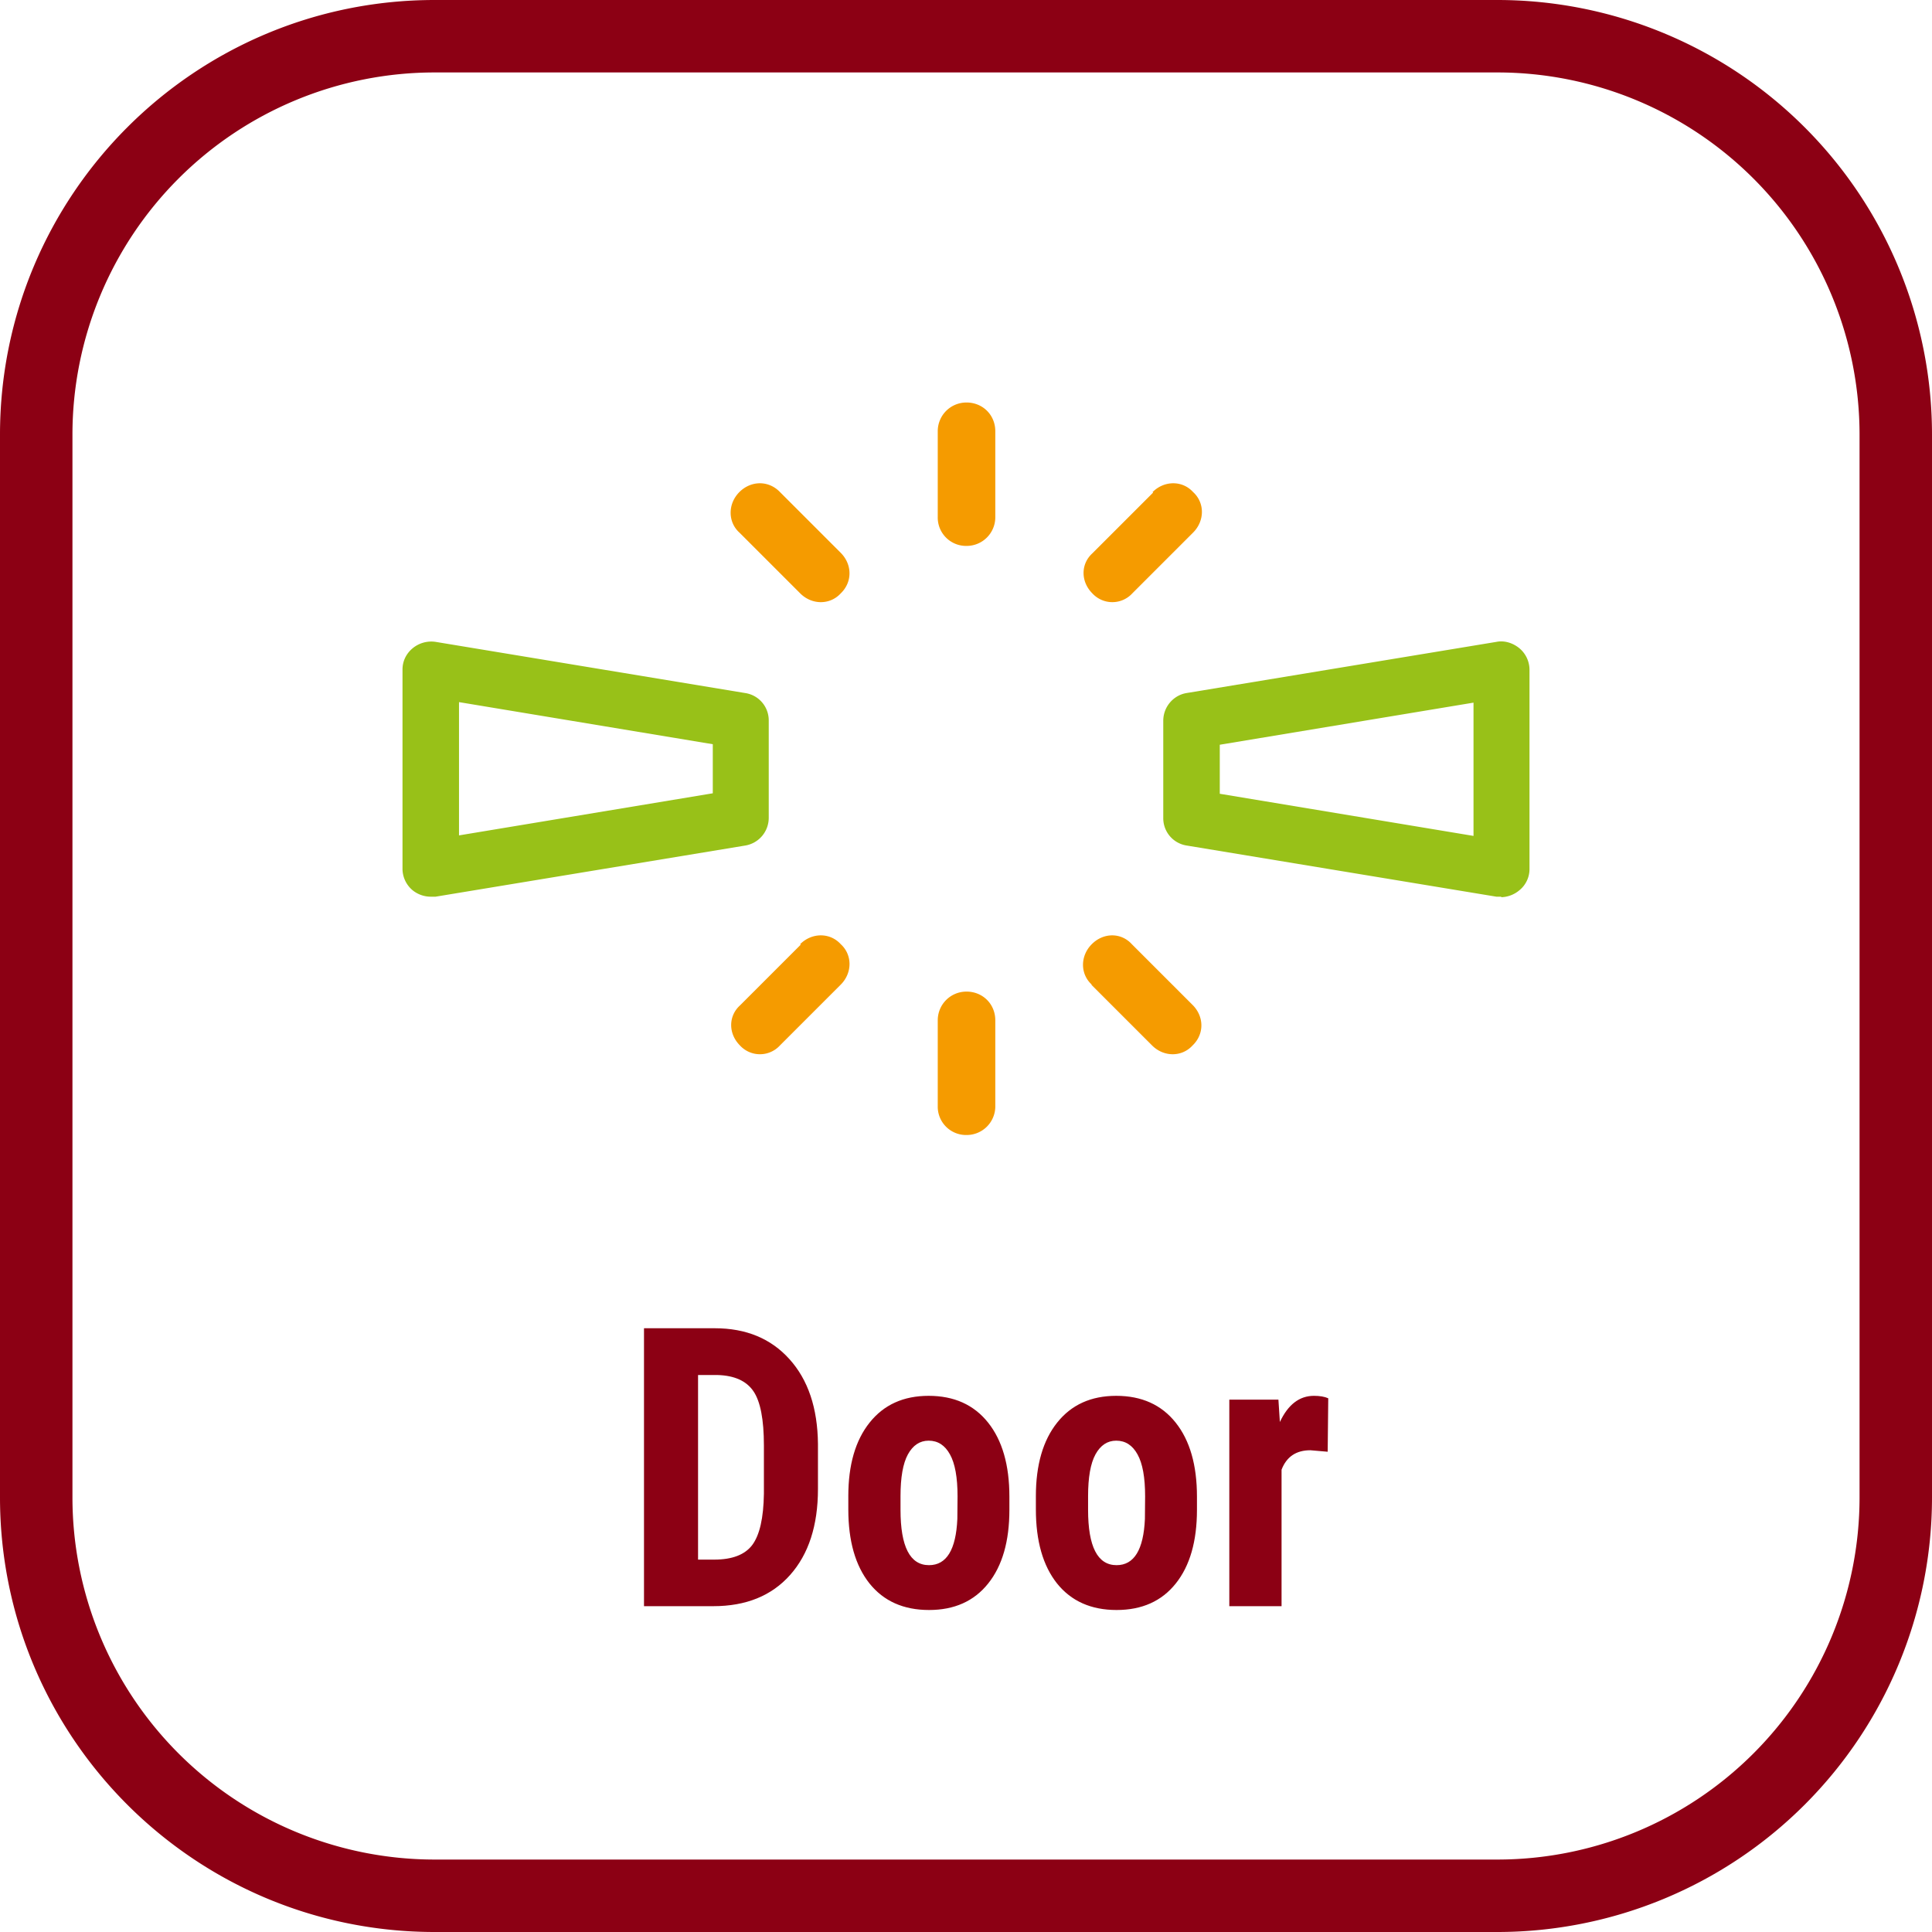
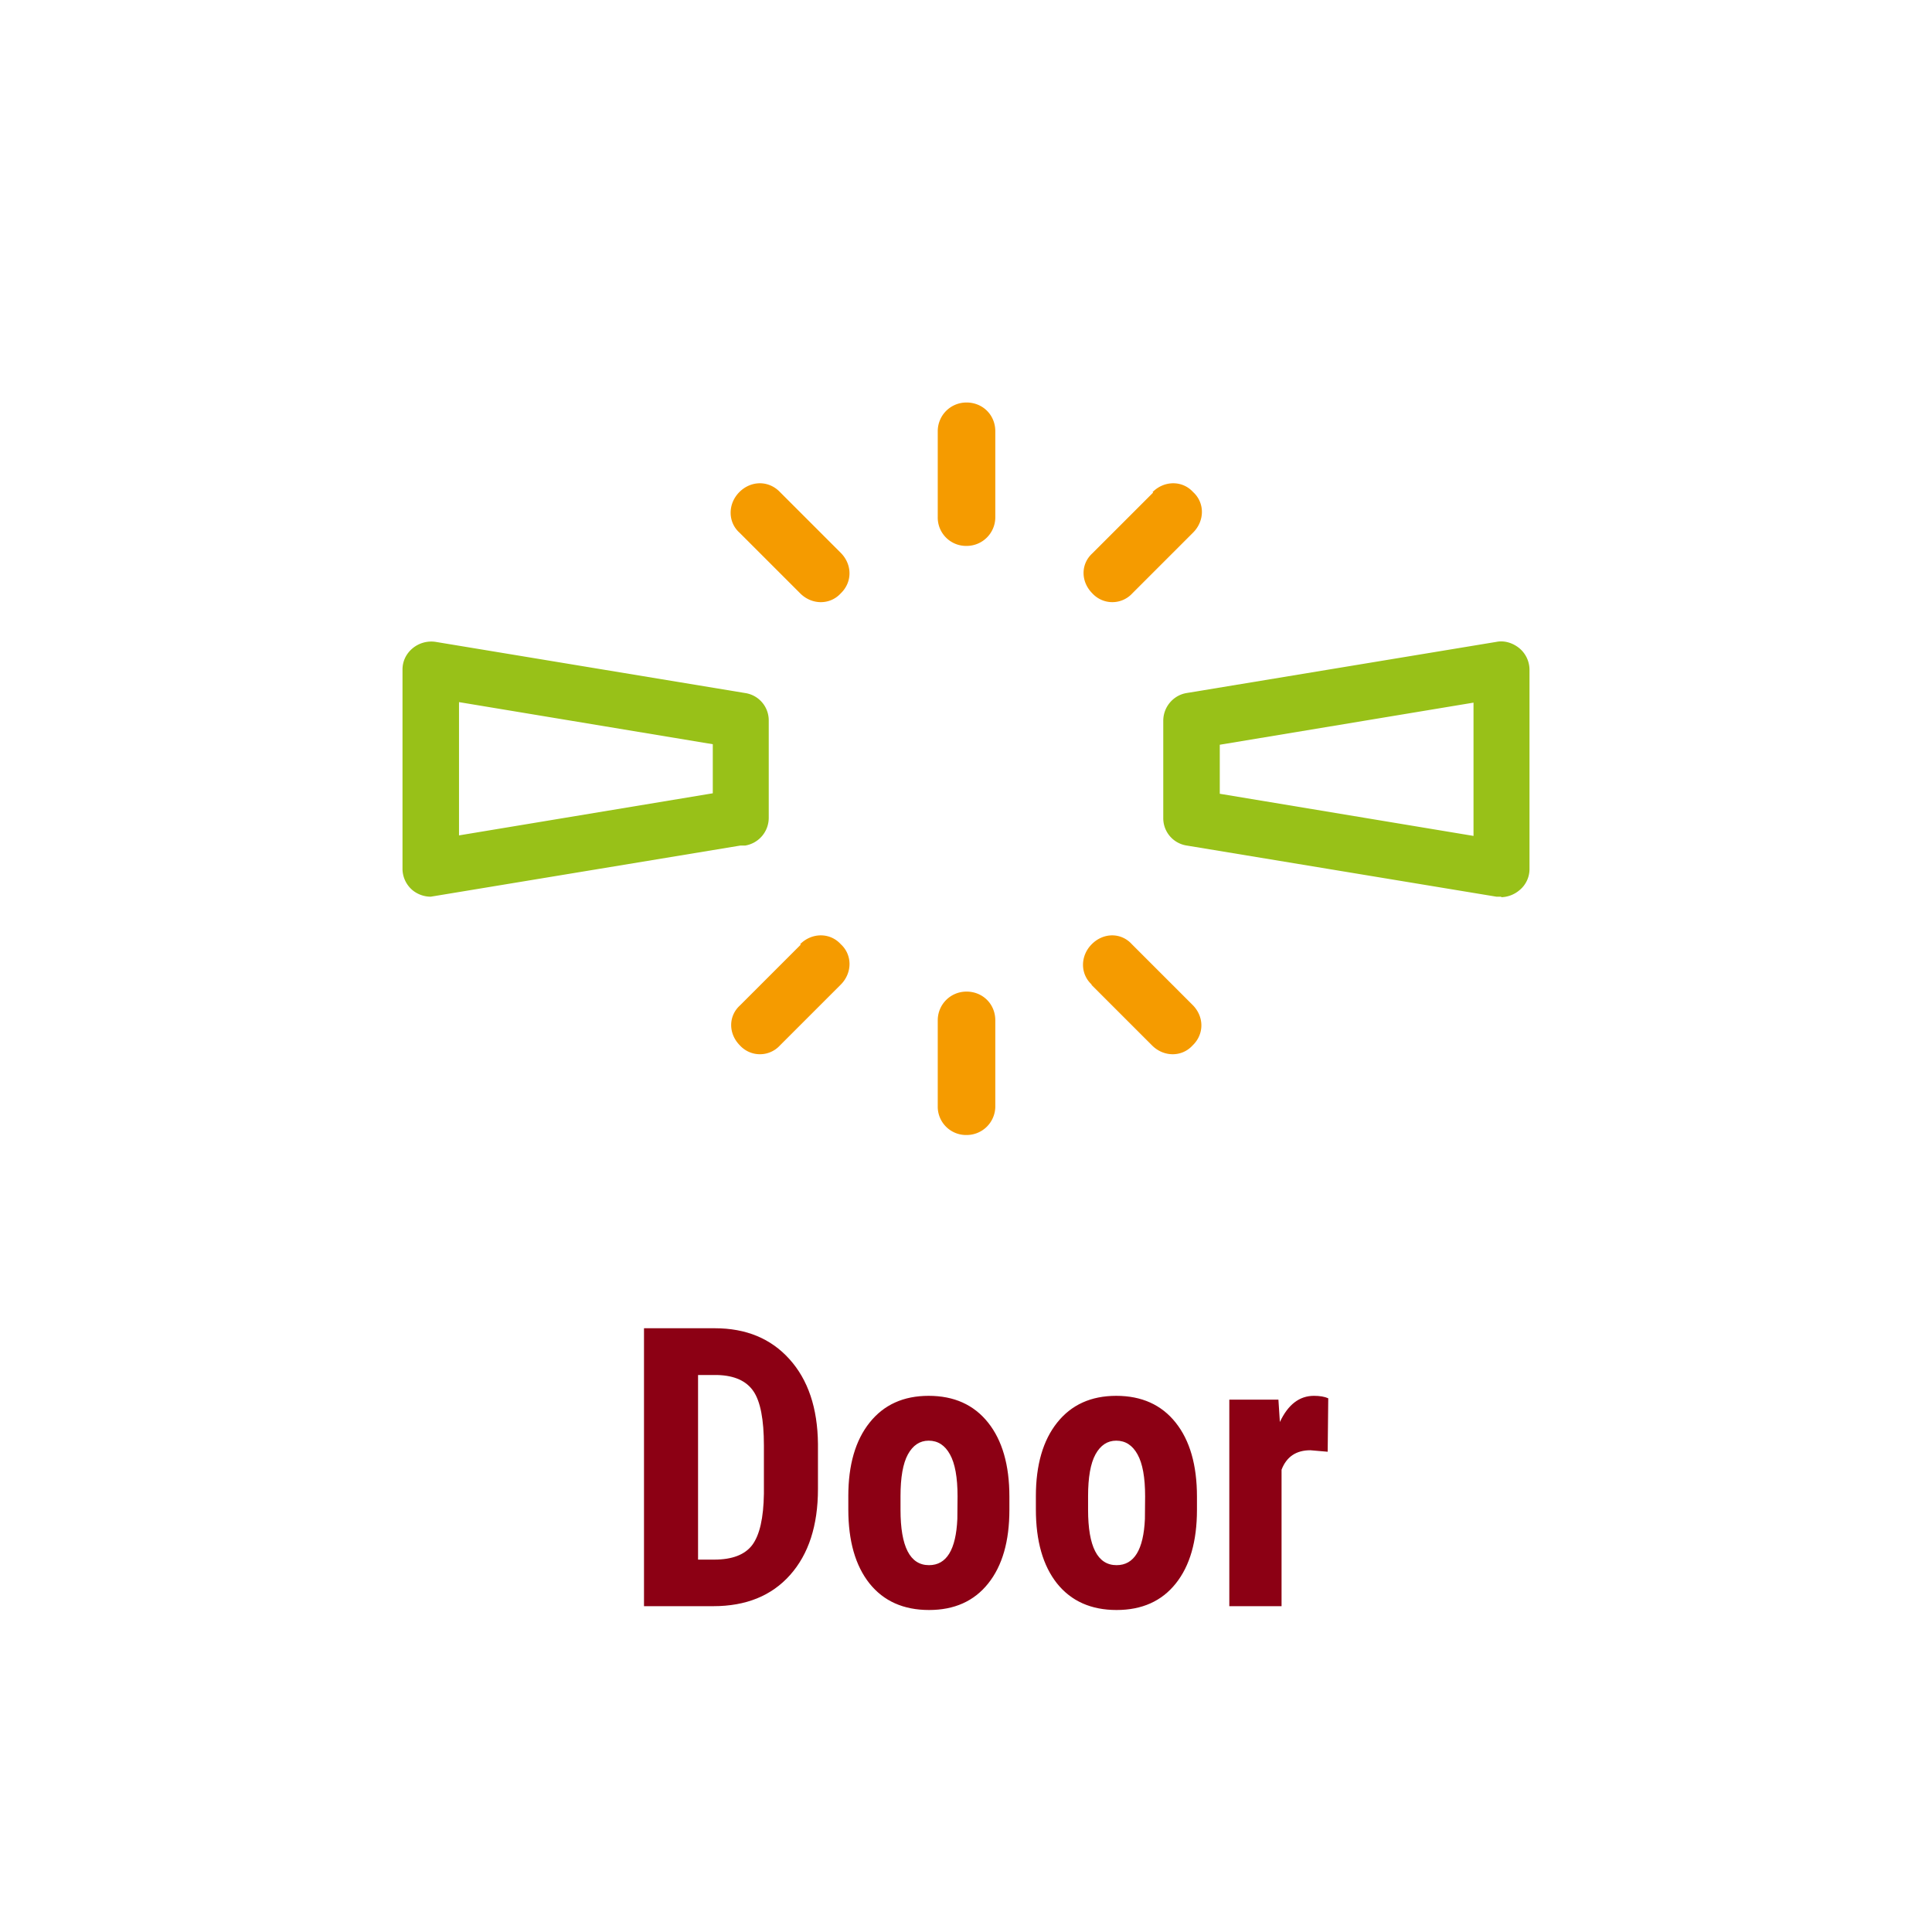
<svg xmlns="http://www.w3.org/2000/svg" width="48" height="48" fill="none" viewBox="0 0 48 48">
-   <path fill="#8C0014" d="M37.2 1.8a9 9 0 0 1 9 9v26.4a9 9 0 0 1-9 9H10.8a9 9 0 0 1-9-9V10.8a9 9 0 0 1 9-9h26.4Zm0-1.8H10.8C4.835 0 0 4.835 0 10.8v26.4C0 43.165 4.835 48 10.8 48h26.4A10.8 10.8 0 0 0 48 37.2V10.8A10.8 10.8 0 0 0 37.2 0Z" />
  <path fill="#F59B00" d="M23.298 10.715c0-.397.318-.715.715-.715.398 0 .715.305.715.715v2.133a.712.712 0 0 1-.715.715.704.704 0 0 1-.715-.715v-2.133ZM28.636 12.225c.291-.291.742-.291 1.006 0 .292.265.292.715 0 1.007l-1.51 1.51a.674.674 0 0 1-.993 0c-.291-.292-.291-.729 0-.994l1.51-1.51-.013-.013ZM18.37 13.232c-.29-.265-.29-.715 0-1.007.292-.291.73-.291 1.008 0l1.51 1.51c.29.292.29.729 0 1.007-.266.291-.716.291-1.007 0l-1.51-1.51ZM23.298 25.351c0-.397.318-.715.715-.715.398 0 .715.304.715.715v2.132a.712.712 0 0 1-.715.716.704.704 0 0 1-.715-.716v-2.132ZM27.126 24.464c-.292-.265-.292-.715 0-1.007.291-.291.728-.291.993 0l1.51 1.51c.292.291.292.729 0 1.007-.265.291-.715.291-1.006 0l-1.51-1.51h.013ZM19.88 23.457c.292-.291.742-.291 1.007 0 .292.265.292.715 0 1.007l-1.51 1.51a.674.674 0 0 1-.993 0c-.291-.292-.291-.729 0-.994l1.51-1.51-.013-.013Z" />
-   <path fill="#98C118" d="M10.702 22.278a.719.719 0 0 1-.45-.159.699.699 0 0 1-.252-.53v-4.953c0-.212.093-.398.252-.53a.727.727 0 0 1 .57-.159l7.695 1.272a.686.686 0 0 1 .582.688v2.41a.698.698 0 0 1-.582.69l-7.696 1.271h-.119Zm.702-4.834v3.311l6.305-1.046V18.49l-6.305-1.046ZM37.298 22.278h-.12l-7.695-1.271a.686.686 0 0 1-.582-.69v-2.41c0-.344.251-.636.582-.689l7.696-1.271c.198-.04.41.027.57.159a.699.699 0 0 1 .251.53v4.953a.679.679 0 0 1-.252.53.735.735 0 0 1-.45.172m-6.993-2.57 6.304 1.047v-3.311l-6.304 1.046v1.219Z" />
+   <path fill="#98C118" d="M10.702 22.278a.719.719 0 0 1-.45-.159.699.699 0 0 1-.252-.53v-4.953c0-.212.093-.398.252-.53a.727.727 0 0 1 .57-.159l7.695 1.272a.686.686 0 0 1 .582.688v2.41a.698.698 0 0 1-.582.69h-.119Zm.702-4.834v3.311l6.305-1.046V18.49l-6.305-1.046ZM37.298 22.278h-.12l-7.695-1.271a.686.686 0 0 1-.582-.69v-2.41c0-.344.251-.636.582-.689l7.696-1.271c.198-.04.41.027.57.159a.699.699 0 0 1 .251.53v4.953a.679.679 0 0 1-.252.53.735.735 0 0 1-.45.172m-6.993-2.57 6.304 1.047v-3.311l-6.304 1.046v1.219Z" />
  <path fill="#8C0014" d="M16 39.905V33h1.759c.777 0 1.395.256 1.855.768.463.513.699 1.214.708 2.106v1.12c0 .907-.232 1.62-.694 2.138-.46.516-1.095.773-1.906.773H16Zm1.343-5.743v4.586h.402c.448 0 .763-.122.946-.365.183-.247.279-.67.288-1.271v-1.2c0-.645-.087-1.094-.26-1.347-.174-.256-.47-.39-.887-.403h-.489ZM21.076 37.173c0-.777.176-1.388.53-1.83.353-.443.842-.664 1.466-.664.63 0 1.123.221 1.476.664.353.442.53 1.056.53 1.84v.327c0 .781-.175 1.391-.526 1.83-.35.44-.84.66-1.47.66-.634 0-1.128-.22-1.48-.66-.351-.442-.526-1.055-.526-1.84v-.327Zm1.297.337c0 .917.236 1.376.708 1.376.436 0 .67-.383.704-1.148l.005-.565c0-.468-.063-.814-.188-1.038-.125-.228-.301-.342-.53-.342-.219 0-.391.114-.516.342-.122.224-.183.57-.183 1.038v.337ZM25.736 37.173c0-.777.177-1.388.53-1.83.353-.443.842-.664 1.466-.664.63 0 1.123.221 1.476.664.353.442.53 1.056.53 1.84v.327c0 .781-.175 1.391-.525 1.83-.35.44-.841.66-1.472.66-.633 0-1.127-.22-1.48-.66-.35-.442-.525-1.055-.525-1.84v-.327Zm1.297.337c0 .917.236 1.376.708 1.376.436 0 .67-.383.704-1.148l.005-.565c0-.468-.063-.814-.188-1.038-.125-.228-.301-.342-.53-.342-.219 0-.391.114-.516.342-.122.224-.183.57-.183 1.038v.337ZM32.986 36.068l-.43-.037c-.352 0-.592.16-.716.483v3.391h-1.298v-5.131h1.22l.036.555c.204-.434.486-.65.846-.65.146 0 .265.02.356.061l-.014 1.328Z" />
</svg>